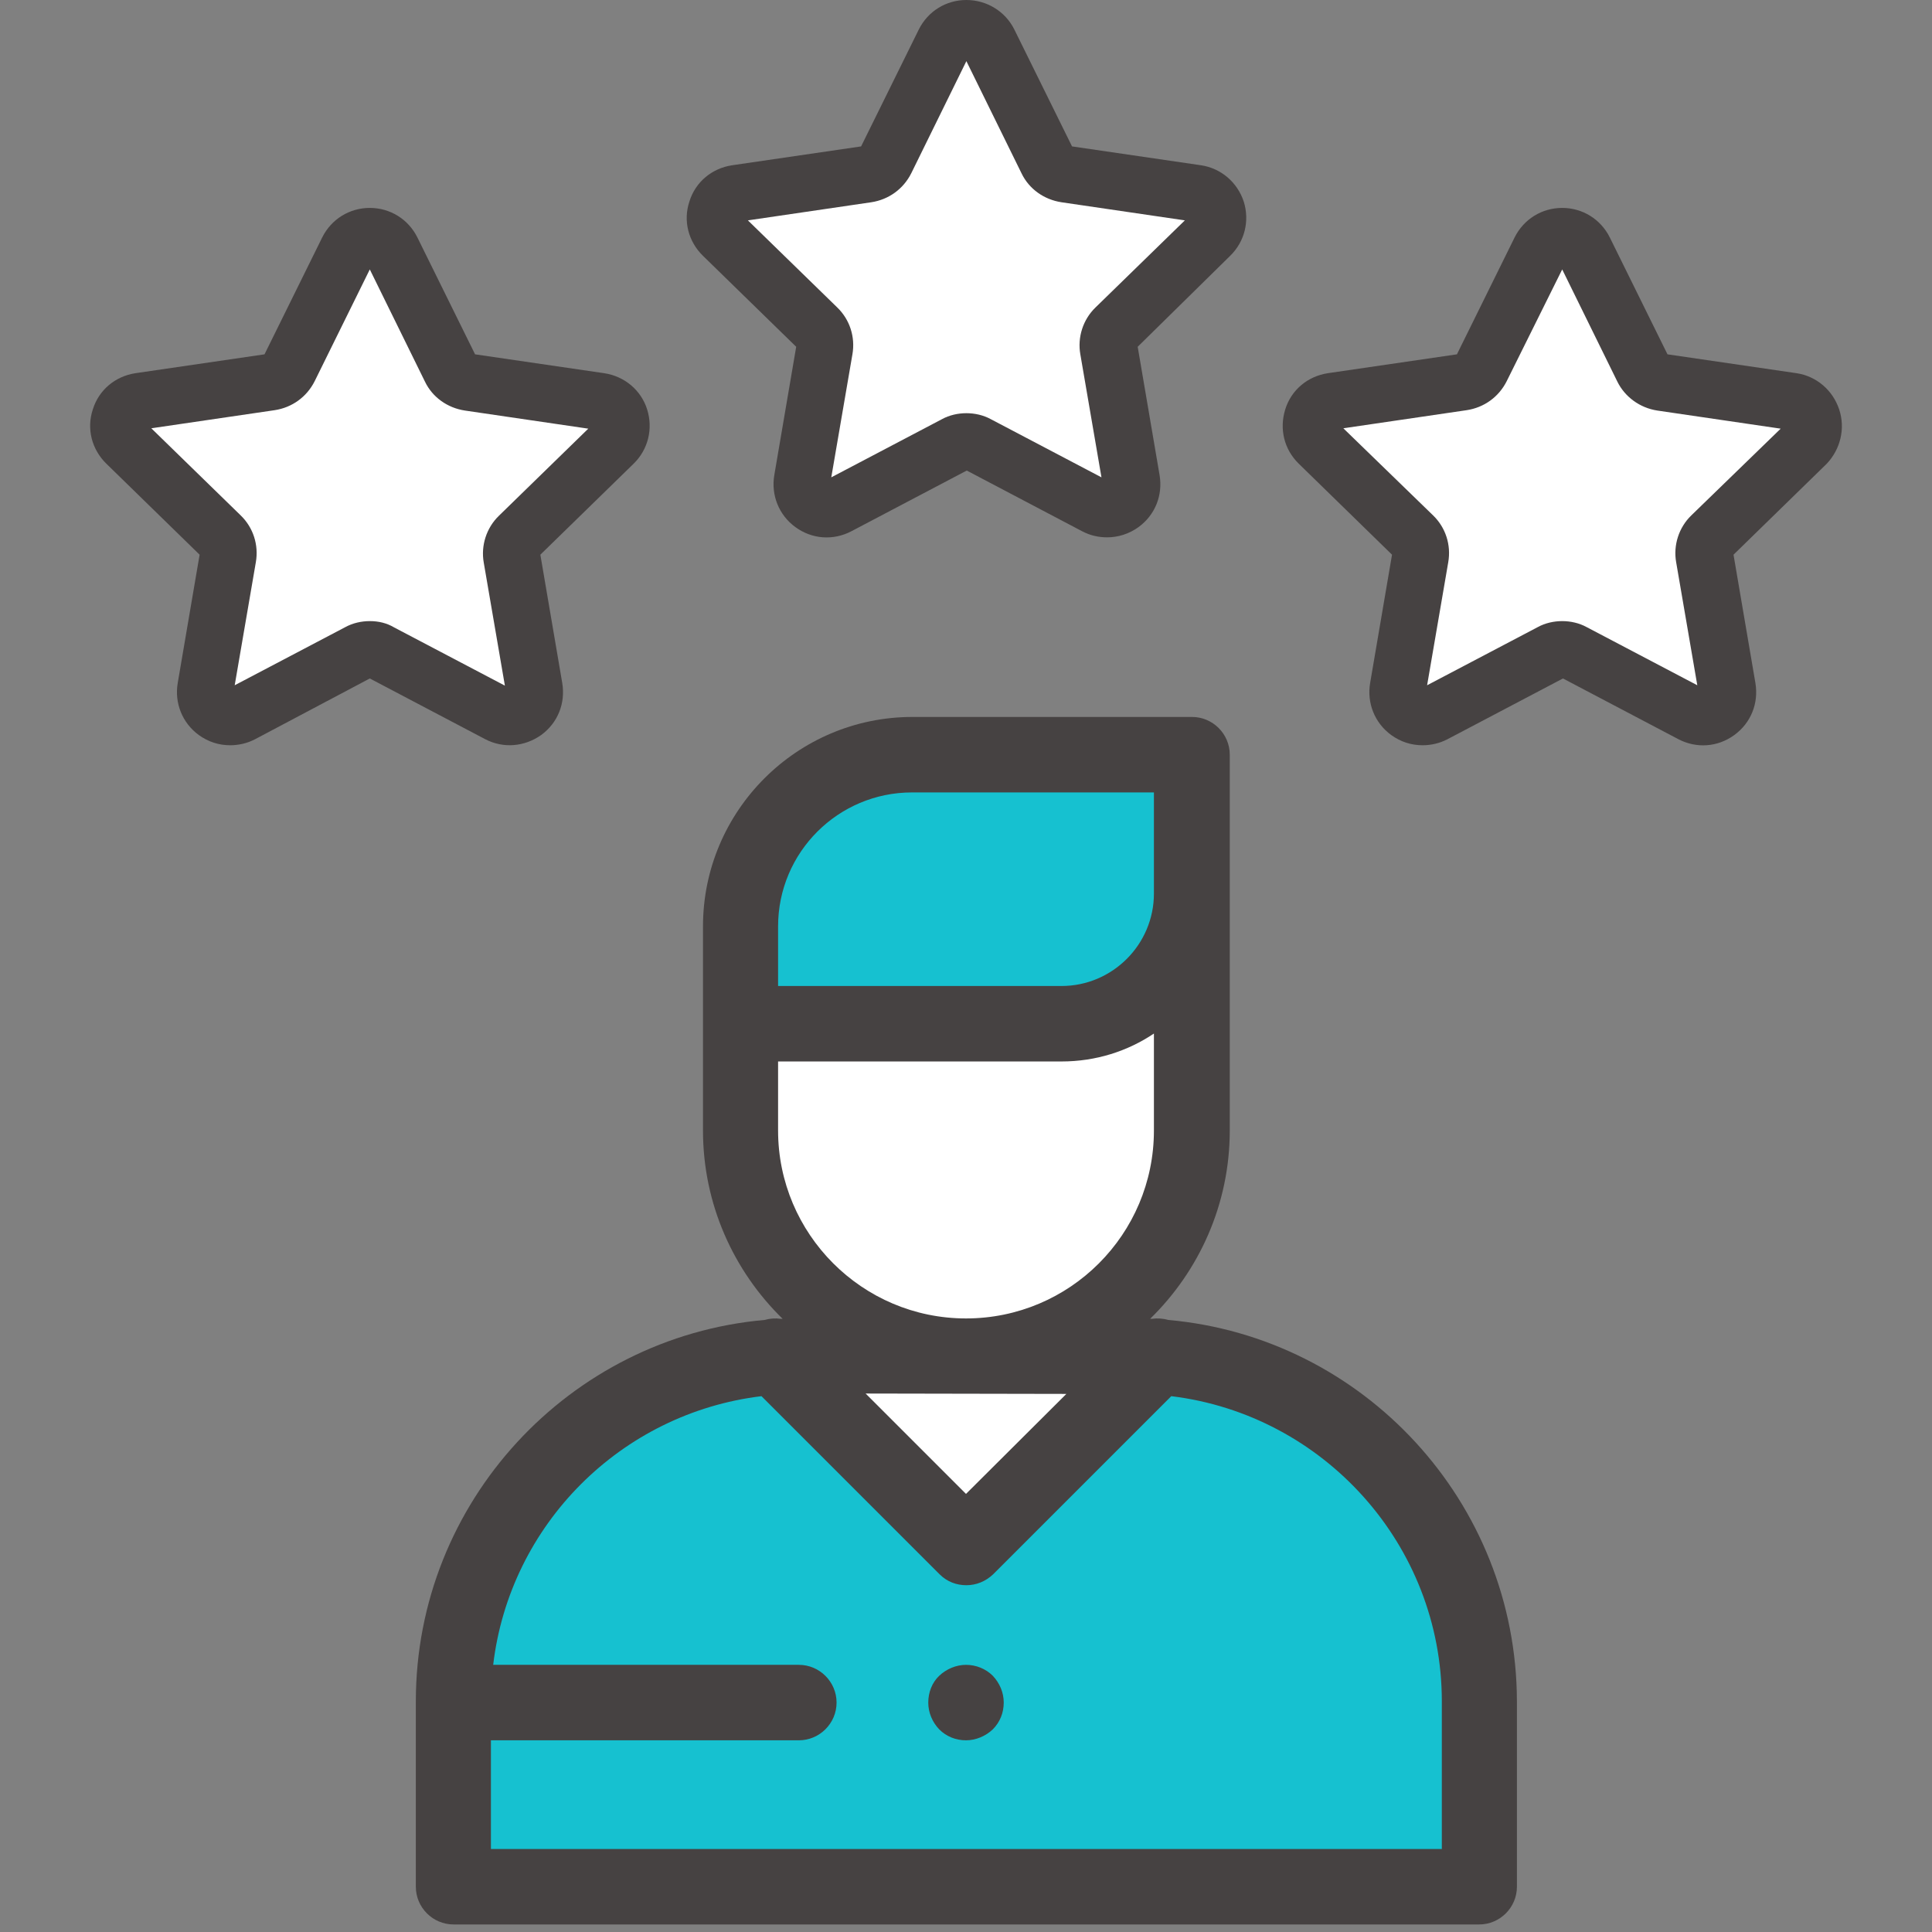
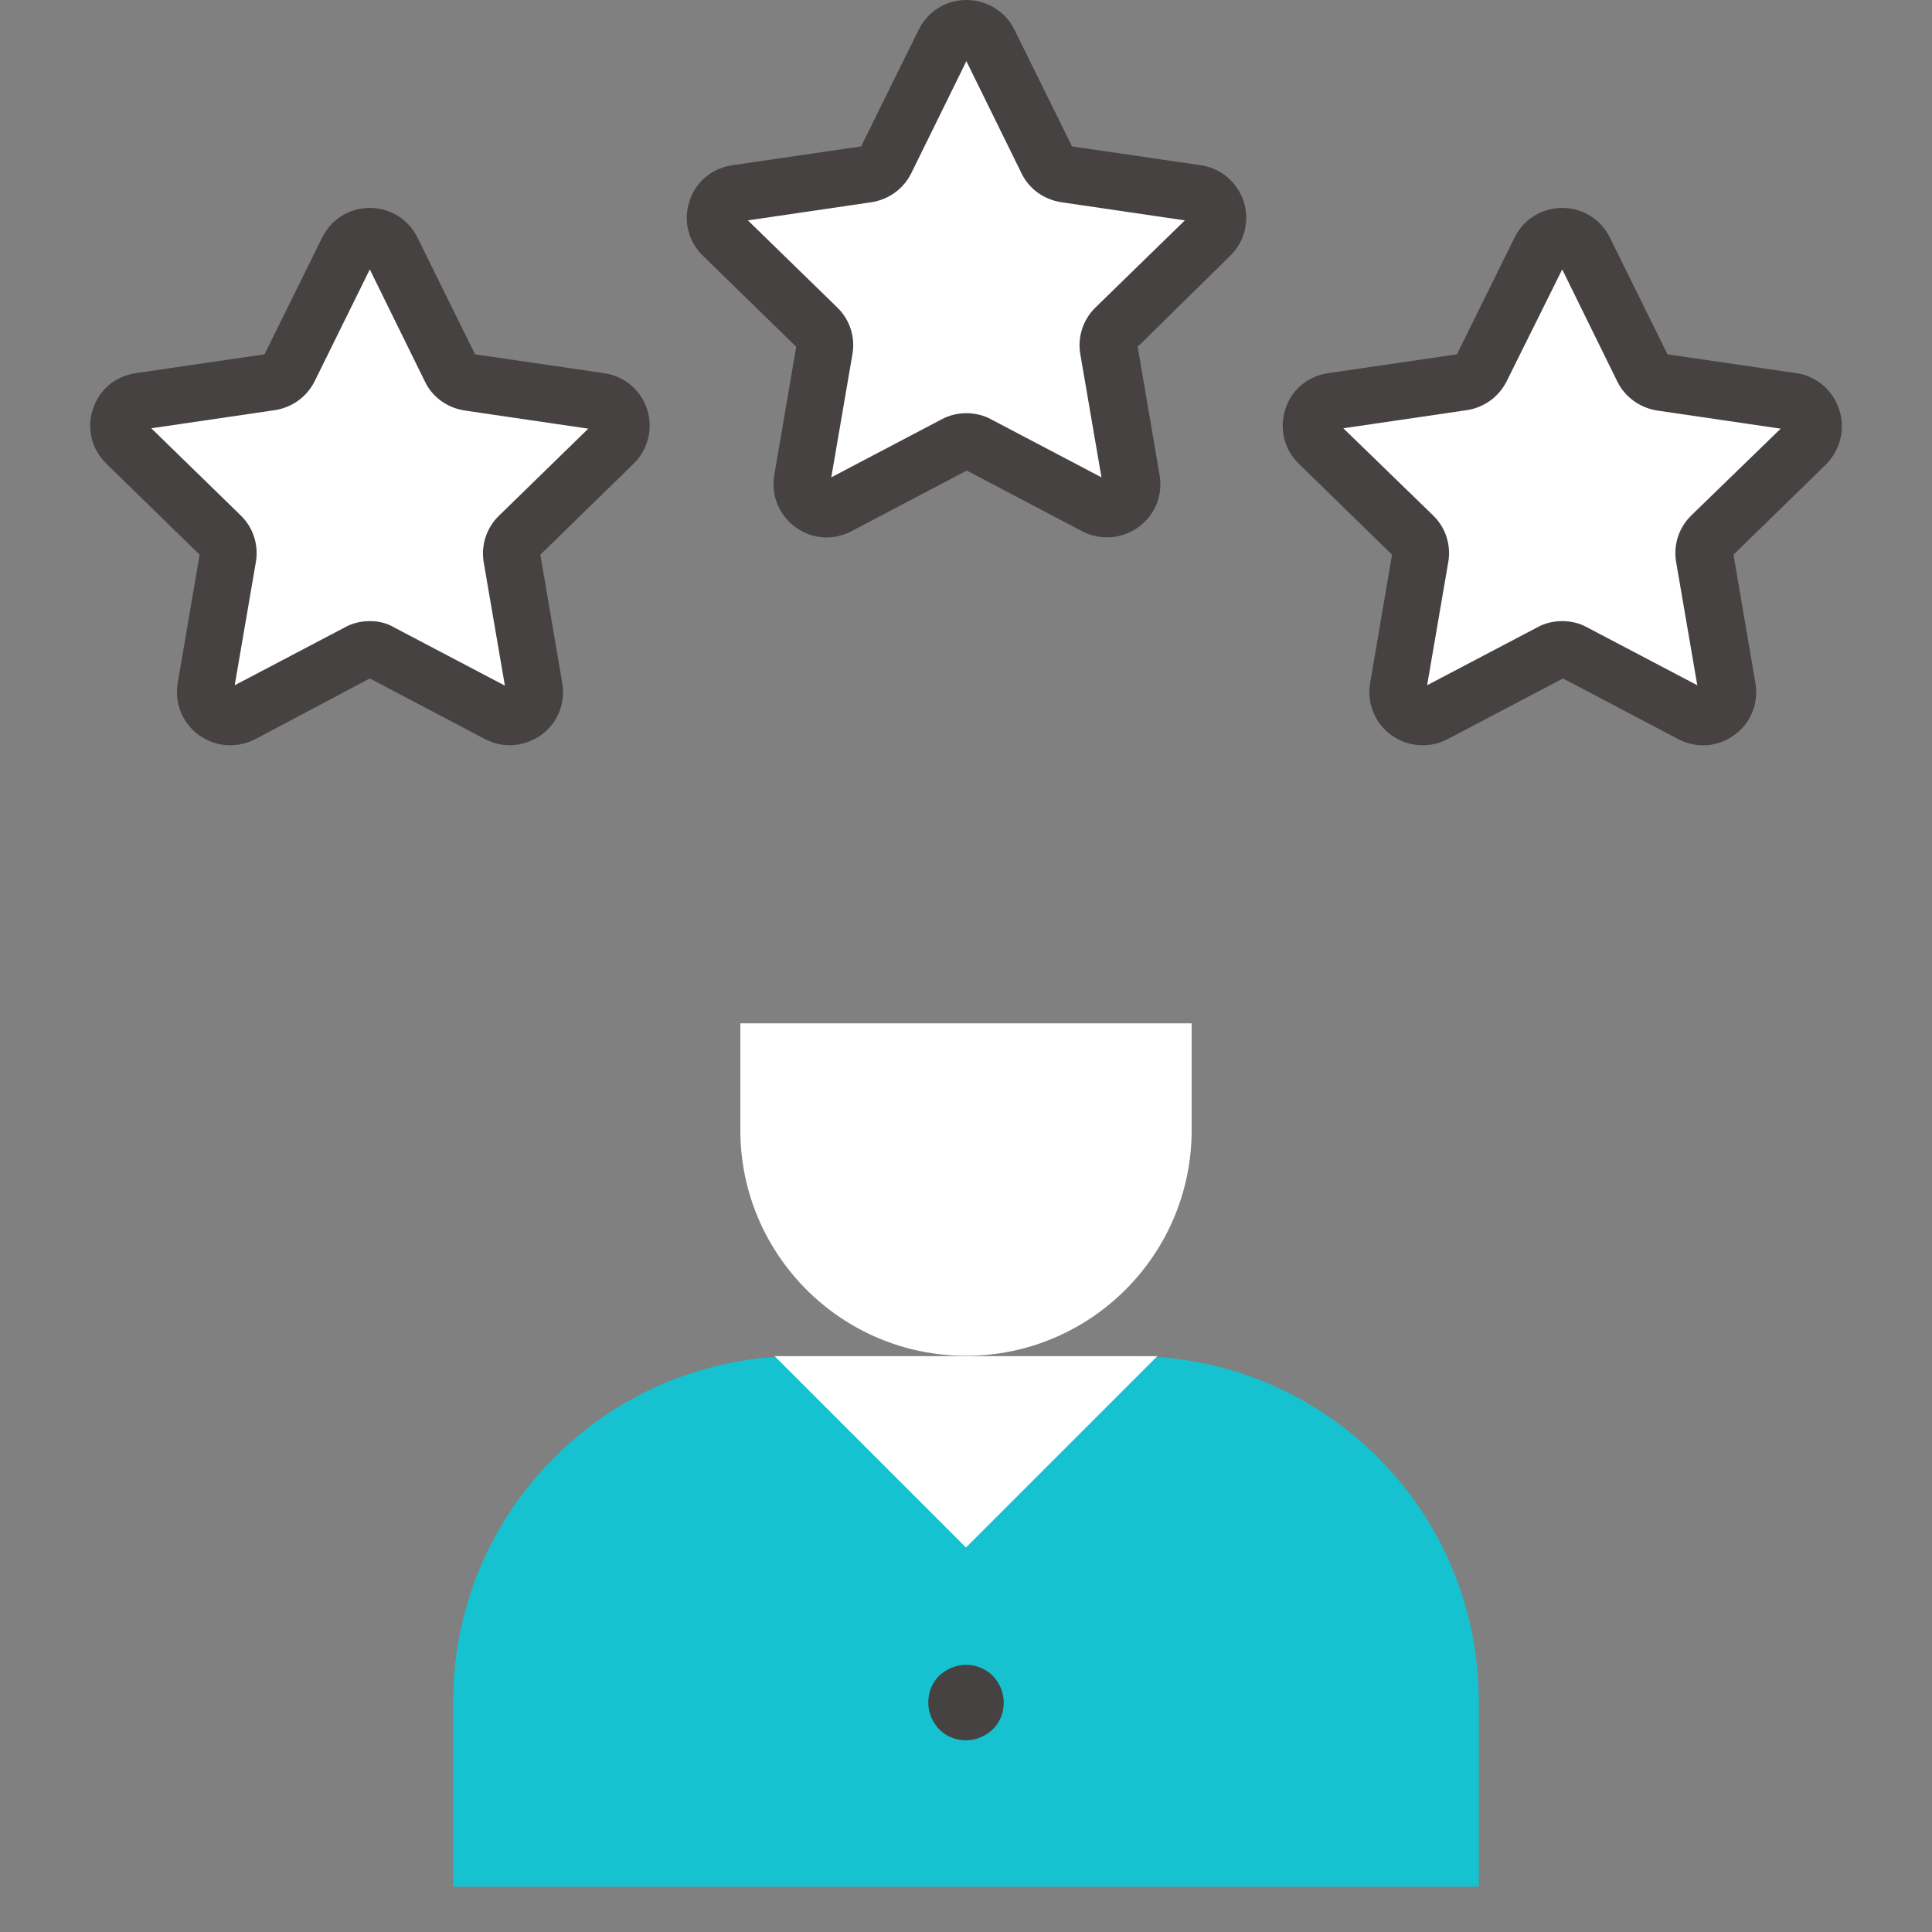
<svg xmlns="http://www.w3.org/2000/svg" version="1.1" id="Layer_1" x="0px" y="0px" viewBox="0 0 512 512" style="enable-background:new 0 0 512 512;" xml:space="preserve">
  <rect x="0" y="0" width="512" height="512" fill="#808080" stroke="none" />
  <style type="text/css">
	.st0{fill:#F7CB4F;}
	.st1{fill:#FFFFFF;}
	.st2{fill:#464242;}
	.st3{fill:#16C1D0;}
</style>
  <path id="SVGCleanerId_0" class="st0" d="M103.9,66.3l15.5,31.4c1,1.9,2.8,3.3,4.9,3.6l34.7,5c5.4,0.8,7.5,7.4,3.6,11.2L137.5,142  c-1.5,1.5-2.2,3.7-1.9,5.8l5.9,34.5c0.9,5.3-4.7,9.4-9.5,6.9l-31-16.3c-1.9-1-4.2-1-6.1,0l-31,16.3c-4.8,2.5-10.4-1.6-9.5-6.9  l5.9-34.5c0.4-2.1-0.3-4.3-1.9-5.8l-25.1-24.5c-3.9-3.8-1.7-10.4,3.6-11.2l34.7-5c2.1-0.3,4-1.6,4.9-3.6l15.5-31.4  C94.6,61.4,101.5,61.4,103.9,66.3z" />
  <g>
    <path id="SVGCleanerId_0_1_" class="st1" d="M103.9,66.3l15.5,31.4c1,1.9,2.8,3.3,4.9,3.6l34.7,5c5.4,0.8,7.5,7.4,3.6,11.2   L137.5,142c-1.5,1.5-2.2,3.7-1.9,5.8l5.9,34.5c0.9,5.3-4.7,9.4-9.5,6.9l-31-16.3c-1.9-1-4.2-1-6.1,0l-31,16.3   c-4.8,2.5-10.4-1.6-9.5-6.9l5.9-34.5c0.4-2.1-0.3-4.3-1.9-5.8l-25.1-24.5c-3.9-3.8-1.7-10.4,3.6-11.2l34.7-5c2.1-0.3,4-1.6,4.9-3.6   l15.5-31.4C94.6,61.4,101.5,61.4,103.9,66.3z" />
  </g>
  <path id="SVGCleanerId_1" class="st0" d="M262,11.2l15.5,31.4c1,1.9,2.8,3.3,4.9,3.6l34.7,5c5.4,0.8,7.5,7.4,3.6,11.2l-25.1,24.5  c-1.5,1.5-2.2,3.7-1.9,5.8l5.9,34.5c0.9,5.3-4.7,9.4-9.5,6.9l-31-16.3c-1.9-1-4.2-1-6.1,0l-31,16.3c-4.8,2.5-10.4-1.6-9.5-6.9  l5.9-34.5c0.4-2.1-0.3-4.3-1.9-5.8l-25.1-24.5c-3.9-3.8-1.7-10.4,3.6-11.2l34.7-5c2.1-0.3,4-1.6,4.9-3.6l15.5-31.4  C252.7,6.3,259.6,6.3,262,11.2z" />
  <g>
    <path id="SVGCleanerId_1_1_" class="st1" d="M262,11.2l15.5,31.4c1,1.9,2.8,3.3,4.9,3.6l34.7,5c5.4,0.8,7.5,7.4,3.6,11.2   l-25.1,24.5c-1.5,1.5-2.2,3.7-1.9,5.8l5.9,34.5c0.9,5.3-4.7,9.4-9.5,6.9l-31-16.3c-1.9-1-4.2-1-6.1,0l-31,16.3   c-4.8,2.5-10.4-1.6-9.5-6.9l5.9-34.5c0.4-2.1-0.3-4.3-1.9-5.8l-25.1-24.5c-3.9-3.8-1.7-10.4,3.6-11.2l34.7-5c2.1-0.3,4-1.6,4.9-3.6   l15.5-31.4C252.7,6.3,259.6,6.3,262,11.2z" />
  </g>
  <path id="SVGCleanerId_2" class="st0" d="M419.8,66.3l15.5,31.4c1,1.9,2.8,3.3,4.9,3.6l34.7,5c5.4,0.8,7.5,7.4,3.6,11.2L453.5,142  c-1.5,1.5-2.2,3.7-1.9,5.8l5.9,34.5c0.9,5.3-4.7,9.4-9.5,6.9l-31-16.3c-1.9-1-4.2-1-6.1,0l-31,16.3c-4.8,2.5-10.4-1.6-9.5-6.9  l5.9-34.5c0.4-2.1-0.3-4.3-1.9-5.8l-25.1-24.5c-3.9-3.8-1.7-10.4,3.6-11.2l34.7-5c2.1-0.3,4-1.6,4.9-3.6l15.5-31.4  C410.5,61.4,417.4,61.4,419.8,66.3z" />
  <g>
    <path id="SVGCleanerId_2_1_" class="st1" d="M419.8,66.3l15.5,31.4c1,1.9,2.8,3.3,4.9,3.6l34.7,5c5.4,0.8,7.5,7.4,3.6,11.2   L453.5,142c-1.5,1.5-2.2,3.7-1.9,5.8l5.9,34.5c0.9,5.3-4.7,9.4-9.5,6.9l-31-16.3c-1.9-1-4.2-1-6.1,0l-31,16.3   c-4.8,2.5-10.4-1.6-9.5-6.9l5.9-34.5c0.4-2.1-0.3-4.3-1.9-5.8l-25.1-24.5c-3.9-3.8-1.7-10.4,3.6-11.2l34.7-5c2.1-0.3,4-1.6,4.9-3.6   l15.5-31.4C410.5,61.4,417.4,61.4,419.8,66.3z" />
  </g>
  <path class="st2" d="M143.4,194.8c4.4-3.2,6.5-8.4,5.6-13.8l-5.8-34l24.7-24.1c3.9-3.8,5.2-9.3,3.6-14.4s-6-8.8-11.4-9.6l-34.2-5  l-15.3-31c-2.4-4.8-7.2-7.8-12.6-7.8c-5.4,0-10.2,3-12.6,7.8l-15.3,31l-34.2,5c-5.3,0.8-9.7,4.4-11.3,9.6  c-1.7,5.1-0.3,10.6,3.6,14.4L52.9,147l-5.8,34c-0.9,5.3,1.2,10.6,5.6,13.8c2.5,1.8,5.3,2.7,8.3,2.7c2.2,0,4.5-0.5,6.6-1.6L98,179.8  l30.6,16.1C133.4,198.4,139,197.9,143.4,194.8z M98,164.6c-2.2,0-4.5,0.5-6.5,1.6l-29.3,15.4l5.6-32.6c0.8-4.6-0.7-9.2-4-12.4  l-23.7-23.1l32.7-4.8c4.6-0.7,8.5-3.5,10.6-7.7L98,71.4l14.6,29.7c2,4.2,6,7,10.6,7.7l32.7,4.8l-23.7,23.1c-3.3,3.2-4.8,7.9-4,12.4  l5.6,32.6l-29.3-15.4C102.5,165.1,100.3,164.6,98,164.6z" />
  <path class="st2" d="M211,91.9l-5.8,34c-0.9,5.3,1.2,10.6,5.6,13.8c4.4,3.2,10,3.6,14.8,1.1l30.6-16.1l30.6,16.1  c2.1,1.1,4.3,1.6,6.6,1.6c2.9,0,5.8-0.9,8.3-2.7c4.4-3.2,6.5-8.4,5.6-13.8l-5.8-34L326,67.8c3.9-3.8,5.2-9.3,3.6-14.4  c-1.7-5.1-6-8.8-11.3-9.6l-34.2-5l-15.3-31C266.4,3,261.5,0,256.1,0c-5.4,0-10.2,3-12.6,7.8l-15.3,31l-34.2,5  c-5.3,0.8-9.7,4.4-11.3,9.6c-1.7,5.1-0.3,10.6,3.6,14.4L211,91.9z M230.9,53.6c4.6-0.7,8.5-3.5,10.6-7.7l14.6-29.7l14.6,29.7  c2,4.2,6,7,10.6,7.7l32.7,4.8l-23.7,23.1c-3.3,3.2-4.8,7.9-4,12.4l5.6,32.6l-29.3-15.4c-2-1.1-4.3-1.6-6.5-1.6  c-2.2,0-4.5,0.5-6.5,1.6l-29.3,15.4l5.6-32.6c0.8-4.6-0.7-9.2-4-12.4l-23.7-23.1L230.9,53.6z" />
  <path class="st2" d="M487.4,108.5c-1.7-5.1-6-8.8-11.3-9.6l-34.2-5l-15.3-31c-2.4-4.8-7.2-7.8-12.6-7.8s-10.2,3-12.6,7.8l-15.3,31  l-34.2,5c-5.3,0.8-9.7,4.4-11.3,9.6s-0.3,10.6,3.6,14.4l24.7,24.1l-5.8,34c-0.9,5.3,1.2,10.6,5.6,13.8c2.5,1.8,5.3,2.7,8.3,2.7  c2.2,0,4.5-0.5,6.6-1.6l30.6-16.1l30.6,16.1c4.8,2.5,10.4,2.1,14.8-1.1c4.4-3.2,6.5-8.4,5.6-13.8l-5.8-34l24.7-24.1  C487.7,119.1,489.1,113.6,487.4,108.5z M448.2,136.6c-3.3,3.2-4.8,7.9-4,12.4l5.6,32.6l-29.3-15.4c-2-1.1-4.3-1.6-6.5-1.6  c-2.2,0-4.5,0.5-6.5,1.6l-29.3,15.4l5.6-32.6c0.8-4.6-0.7-9.2-4-12.4L356,113.5l32.7-4.8c4.6-0.7,8.5-3.5,10.6-7.7L414,71.4  l14.6,29.7c2,4.1,6,7,10.6,7.7l32.7,4.8L448.2,136.6z" />
  <g>
    <path class="st3" d="M300.4,359.4h-88.8c-50.5,0-91.5,41-91.5,91.5V500h271.8v-49.1C391.9,400.3,350.9,359.4,300.4,359.4z" />
    <polygon class="st1" points="306.7,359.4 256,410.1 205.3,359.4  " />
-     <path class="st3" d="M241.7,200h74.1v36.8c0,19.1-15.5,34.5-34.5,34.5h-85.1v-25.8C196.2,220.3,216.6,200,241.7,200z" />
    <path class="st1" d="M315.8,271.2v28.3c0,33-26.8,59.8-59.8,59.8l0,0c-33,0-59.8-26.8-59.8-59.8v-28.3L315.8,271.2L315.8,271.2z" />
-     <path class="st2" d="M309.6,349.8c-1.4-0.4-2.9-0.5-4.3-0.3c-0.2,0-0.3,0-0.5,0c13-12.7,21.1-30.4,21.1-49.9V200   c0-5.5-4.5-10-10-10h-74.1c-30.6,0-55.5,24.9-55.5,55.5v54.1c0,19.5,8.1,37.2,21.1,49.9c-0.2,0-0.3,0-0.5,0   c-1.4-0.2-2.9-0.1-4.3,0.3c-51.7,4.6-92.4,48.2-92.4,101.1V500c0,5.5,4.5,10,10,10h271.8c5.5,0,10-4.5,10-10v-49.1   C401.9,398,361.3,354.4,309.6,349.8z M282.6,369.4L256,395.9l-26.6-26.6L282.6,369.4L282.6,369.4z M206.2,245.5   c0-19.6,15.9-35.5,35.5-35.5h64.1v26.8c0,13.5-11,24.5-24.5,24.5h-75.1v-1.8L206.2,245.5L206.2,245.5z M206.2,299.6v-18.3h75.1   c9.1,0,17.5-2.7,24.5-7.4v25.7c0,27.5-22.3,49.8-49.8,49.8S206.2,327,206.2,299.6z M381.9,490H130.1v-28.8h81.6c5.5,0,10-4.5,10-10   s-4.5-10-10-10h-81c4.4-37.2,33.9-66.7,71.1-71.2l47.2,47.2c2,2,4.5,2.9,7.1,2.9c2.6,0,5.1-1,7.1-2.9l47.2-47.2   c40.3,4.9,71.7,39.3,71.7,80.9V490z" />
    <path class="st2" d="M256,441.2c-2.6,0-5.2,1.1-7.1,2.9s-2.9,4.4-2.9,7.1s1.1,5.2,2.9,7.1c1.9,1.9,4.4,2.9,7.1,2.9   c2.6,0,5.2-1.1,7.1-2.9c1.9-1.9,2.9-4.4,2.9-7.1s-1.1-5.2-2.9-7.1C261.2,442.2,258.6,441.2,256,441.2z" />
  </g>
</svg>